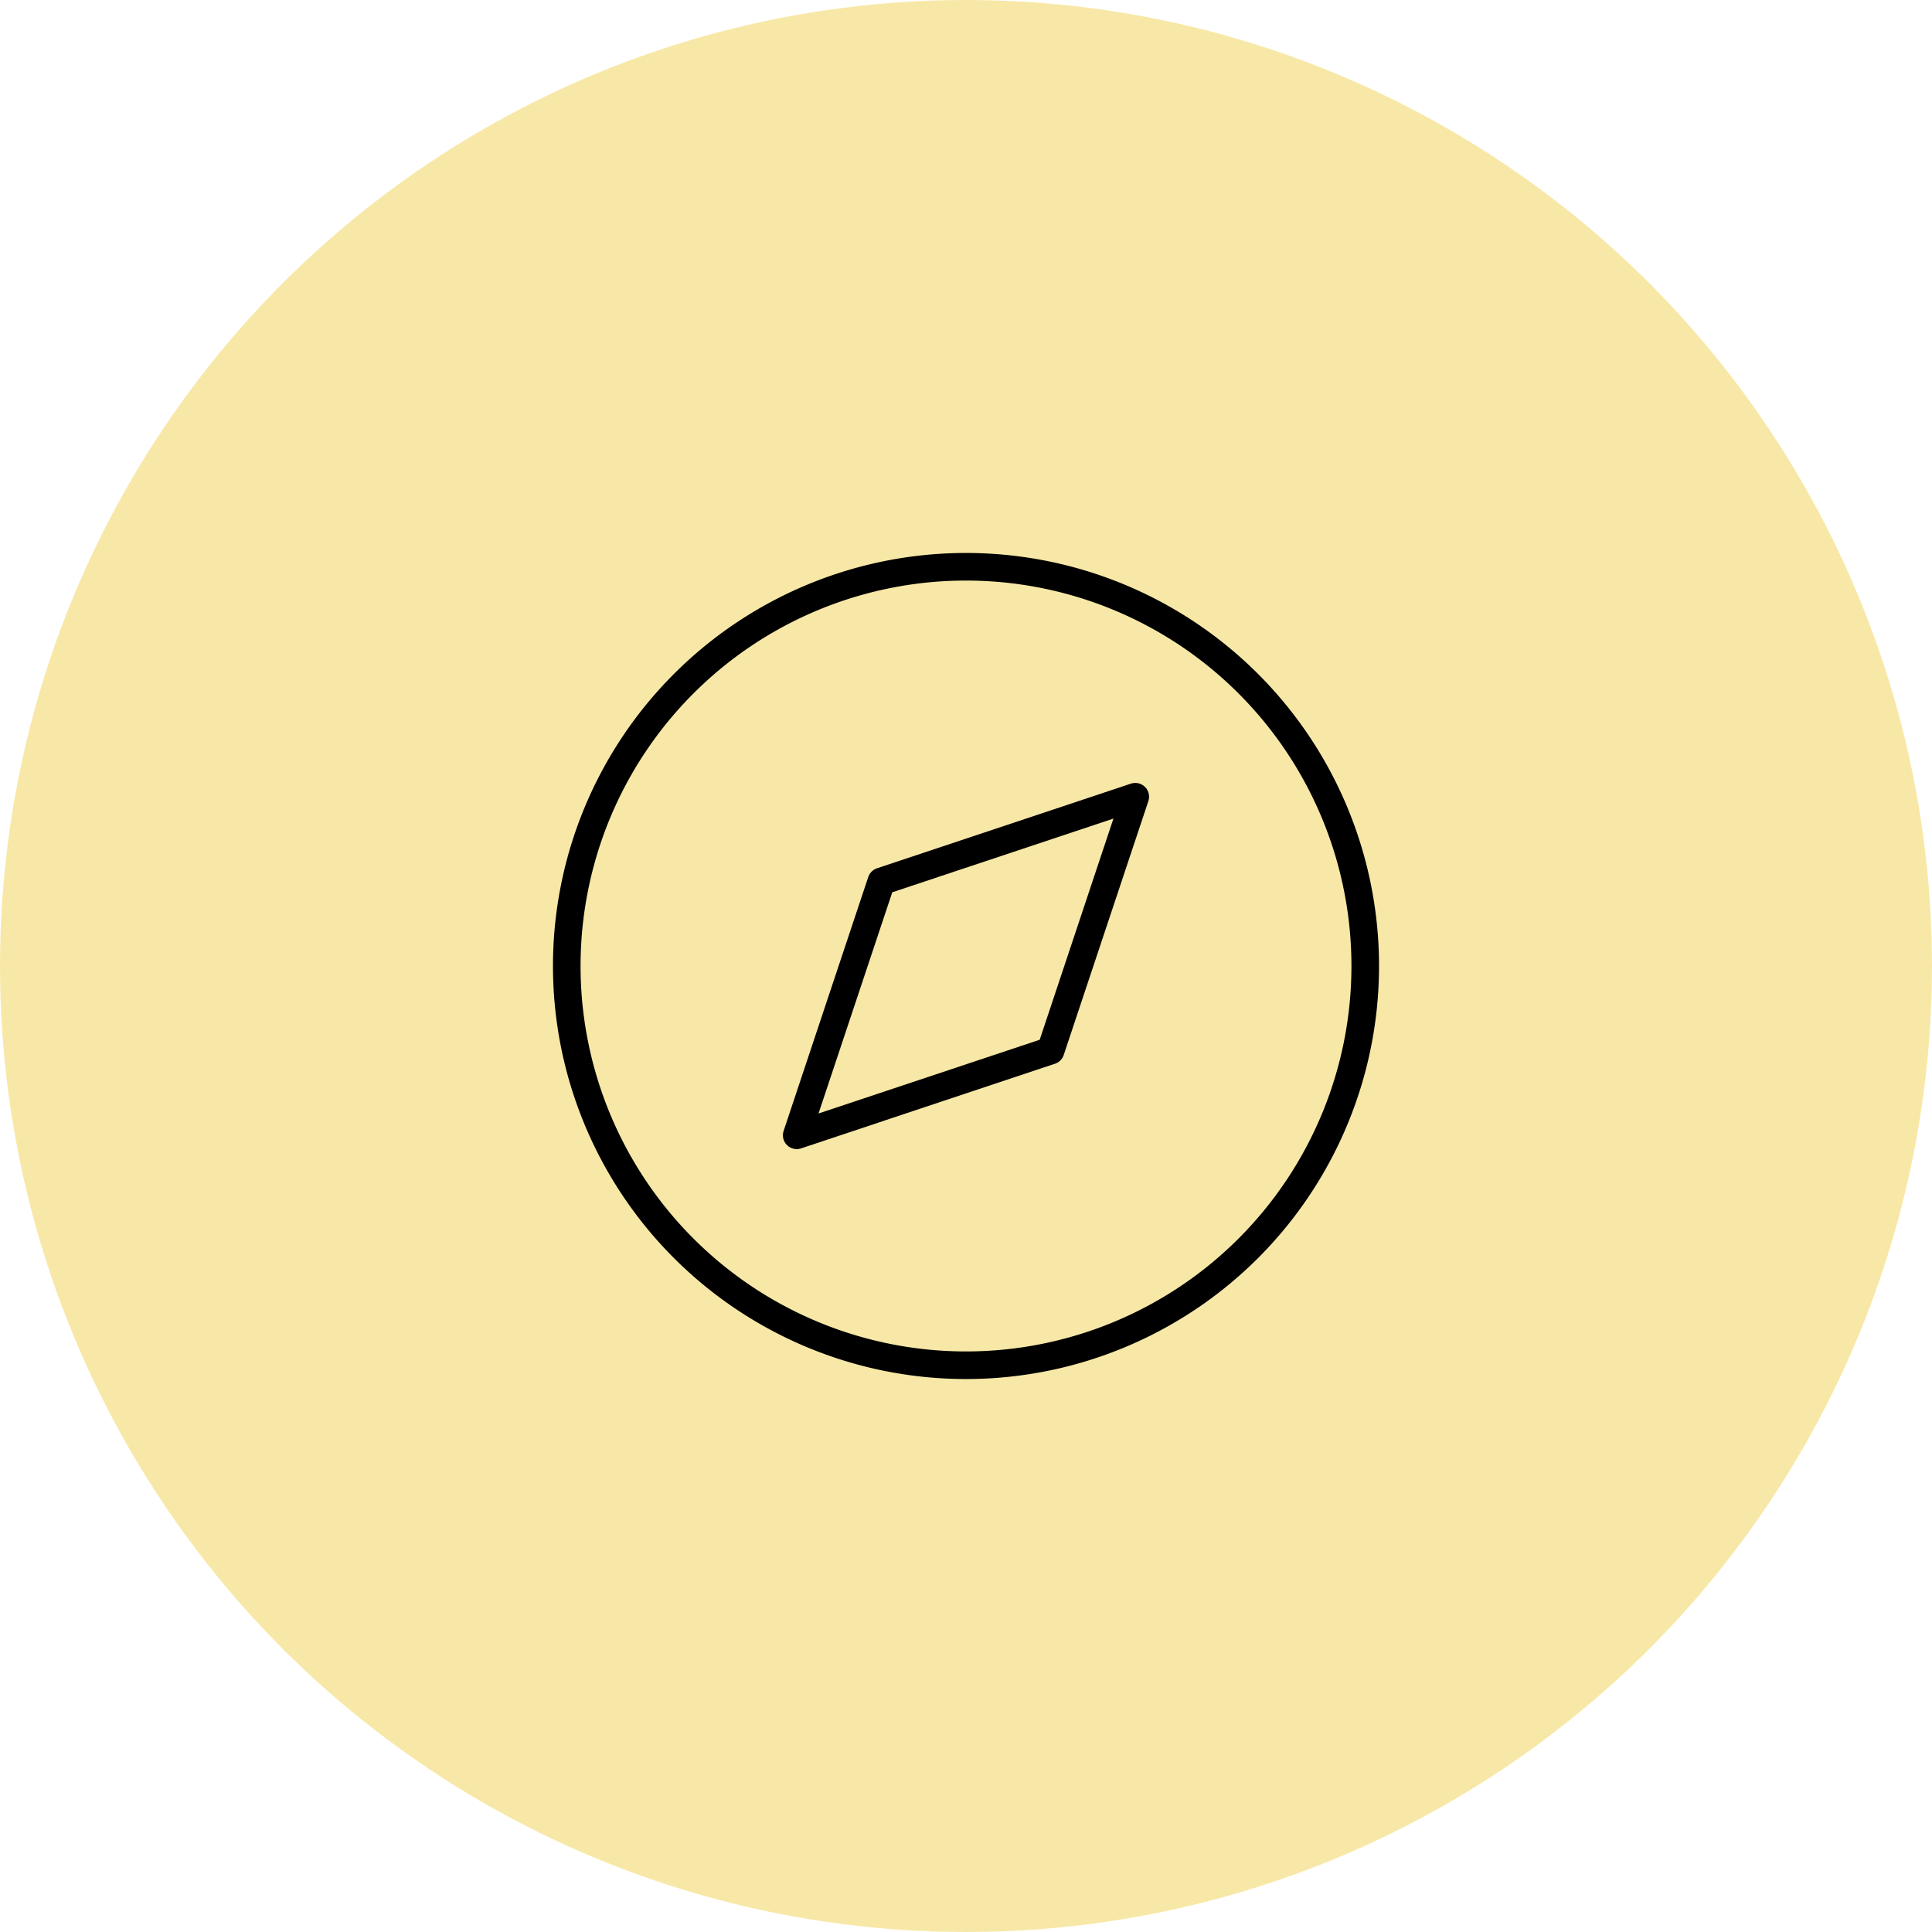
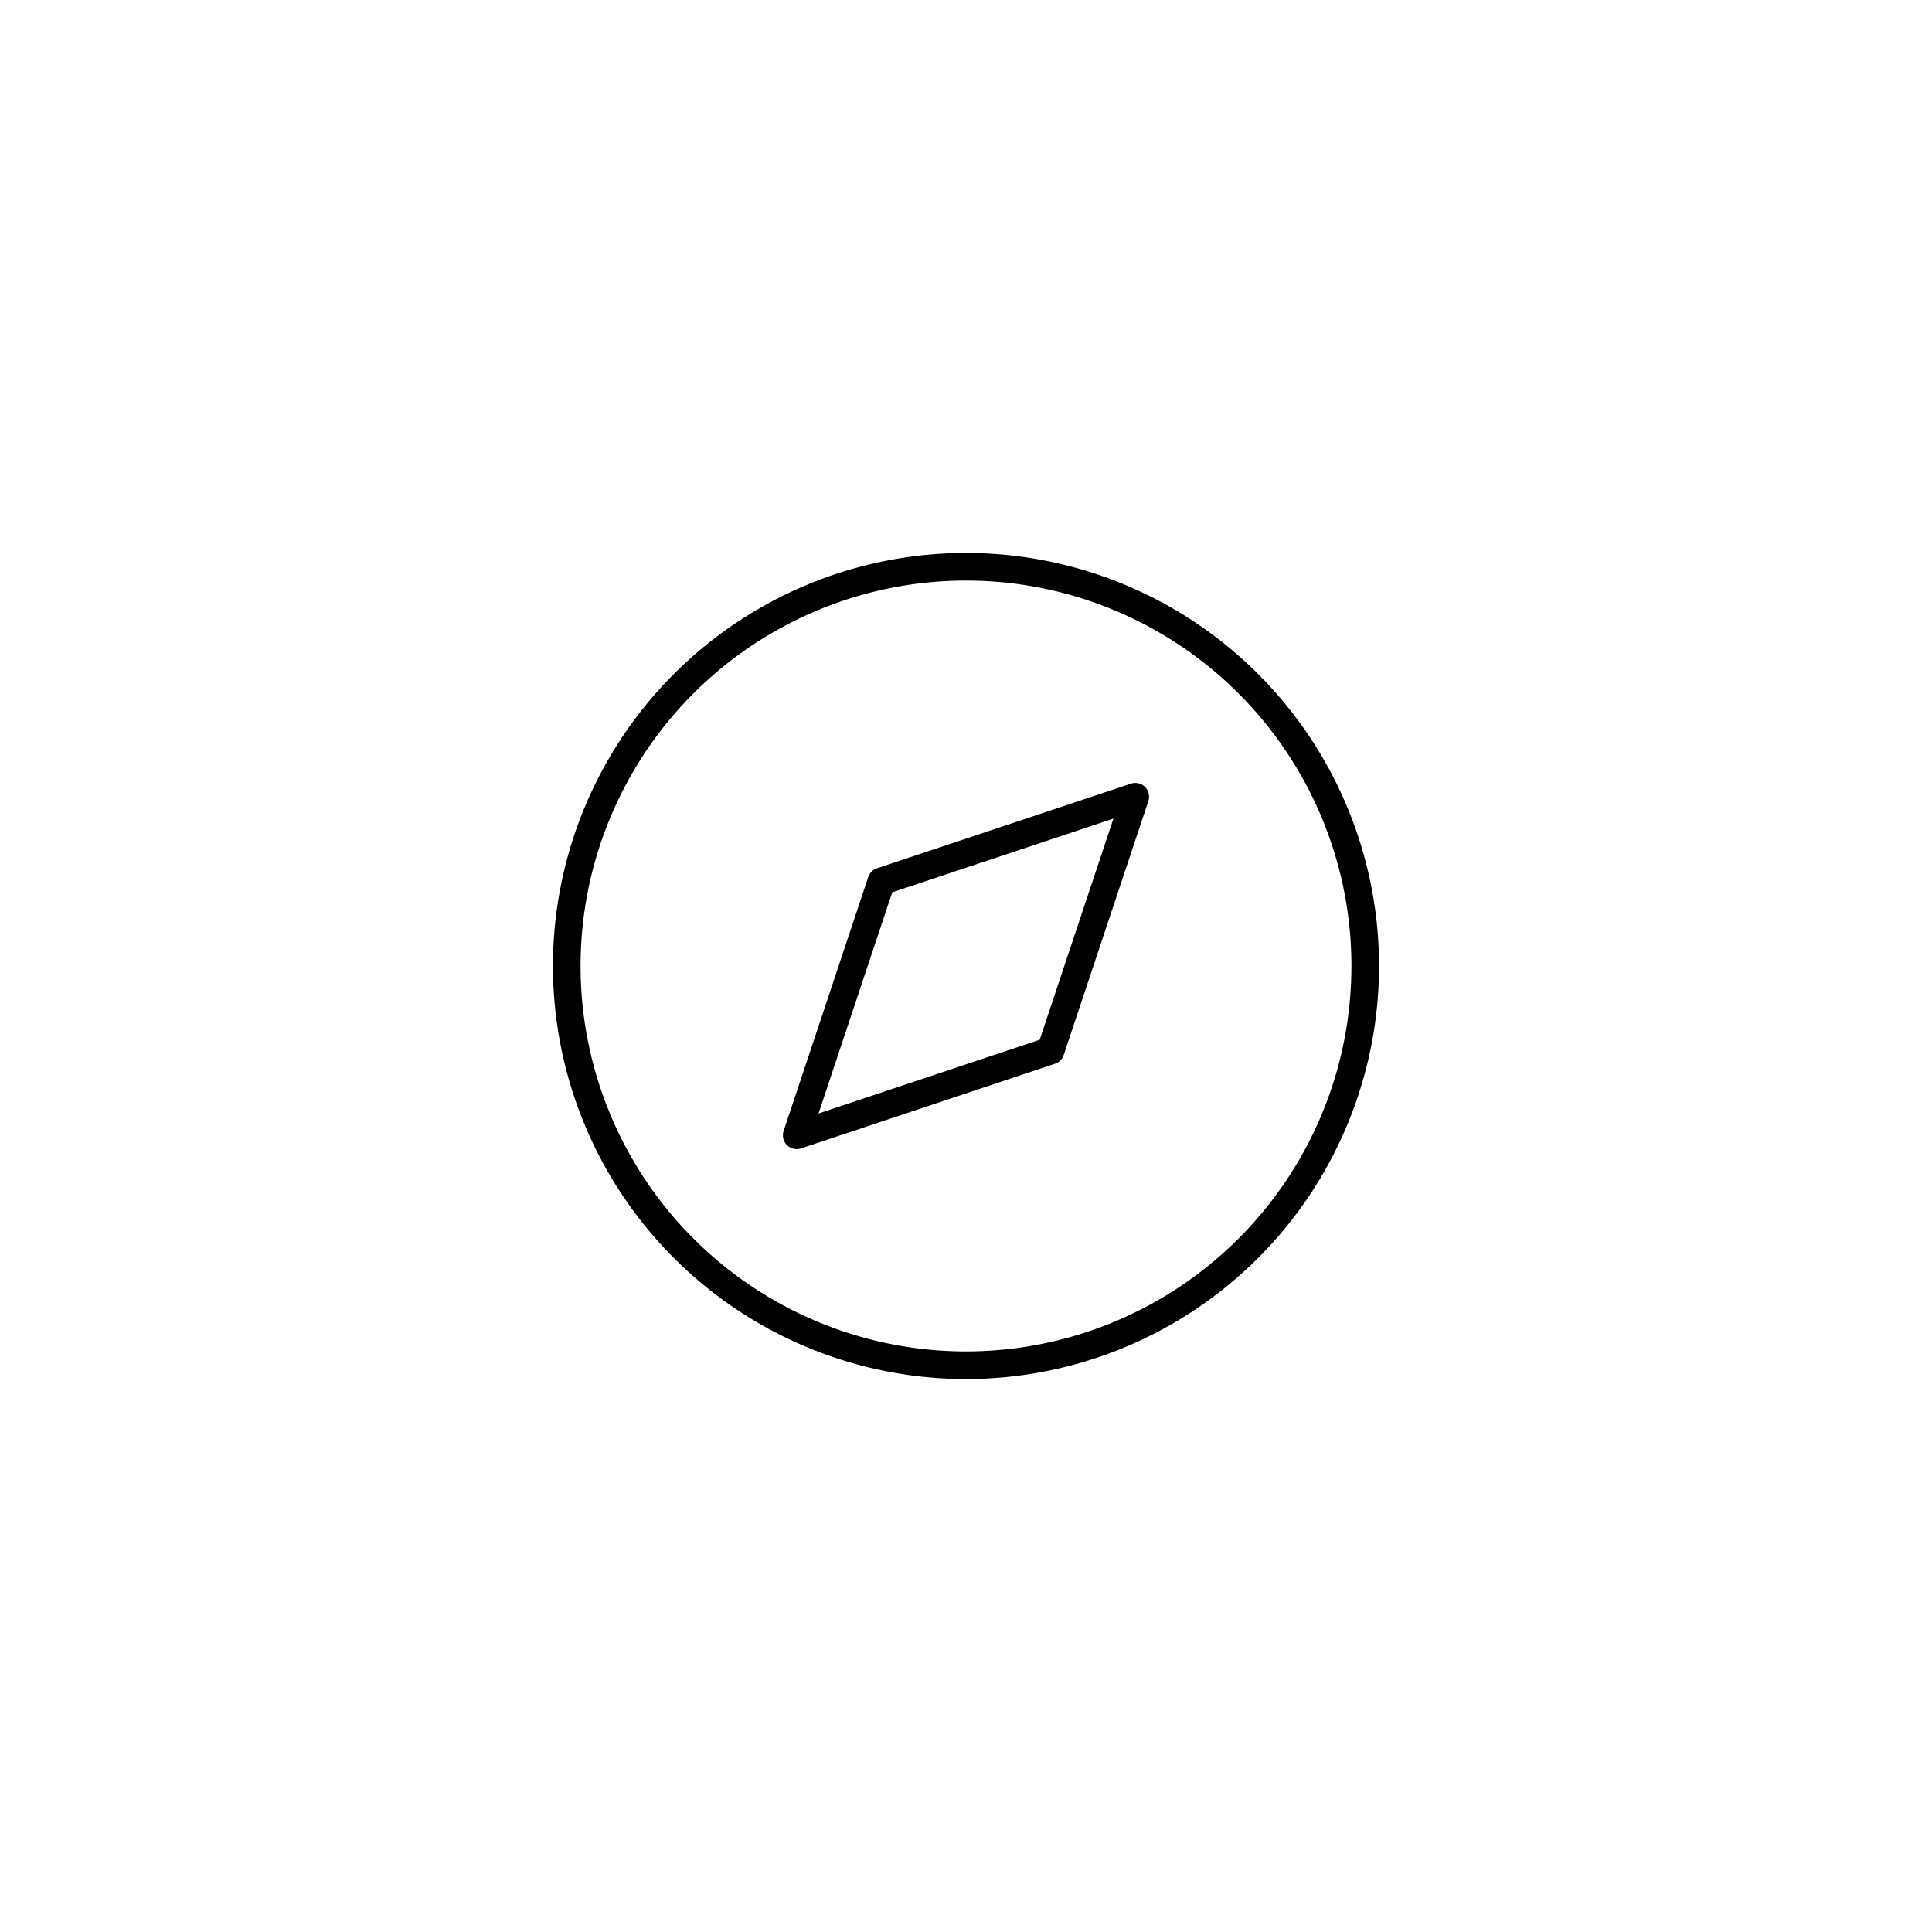
<svg xmlns="http://www.w3.org/2000/svg" viewBox="0 0 70 70">
  <g data-name="Groupe 590">
    <g data-name="Groupe 447" transform="translate(-225 -1961)">
-       <circle cx="35" cy="35" r="35" fill="#f8e8a7" data-name="Ellipse 119" transform="translate(225 1961)" />
-     </g>
+       </g>
    <g fill="none" stroke="#000" stroke-linecap="round" data-name="Icon feather-compass">
      <path stroke-linejoin="round" d="M49.465 35A14.465 14.465 0 1 1 35 20.535 14.465 14.465 0 0 1 49.465 35Z" data-name="Tracé 400" />
      <path stroke-linejoin="round" d="m41.133 28.867-3.067 9.2-9.2 3.067 3.067-9.2Z" data-name="Tracé 401" />
    </g>
  </g>
</svg>